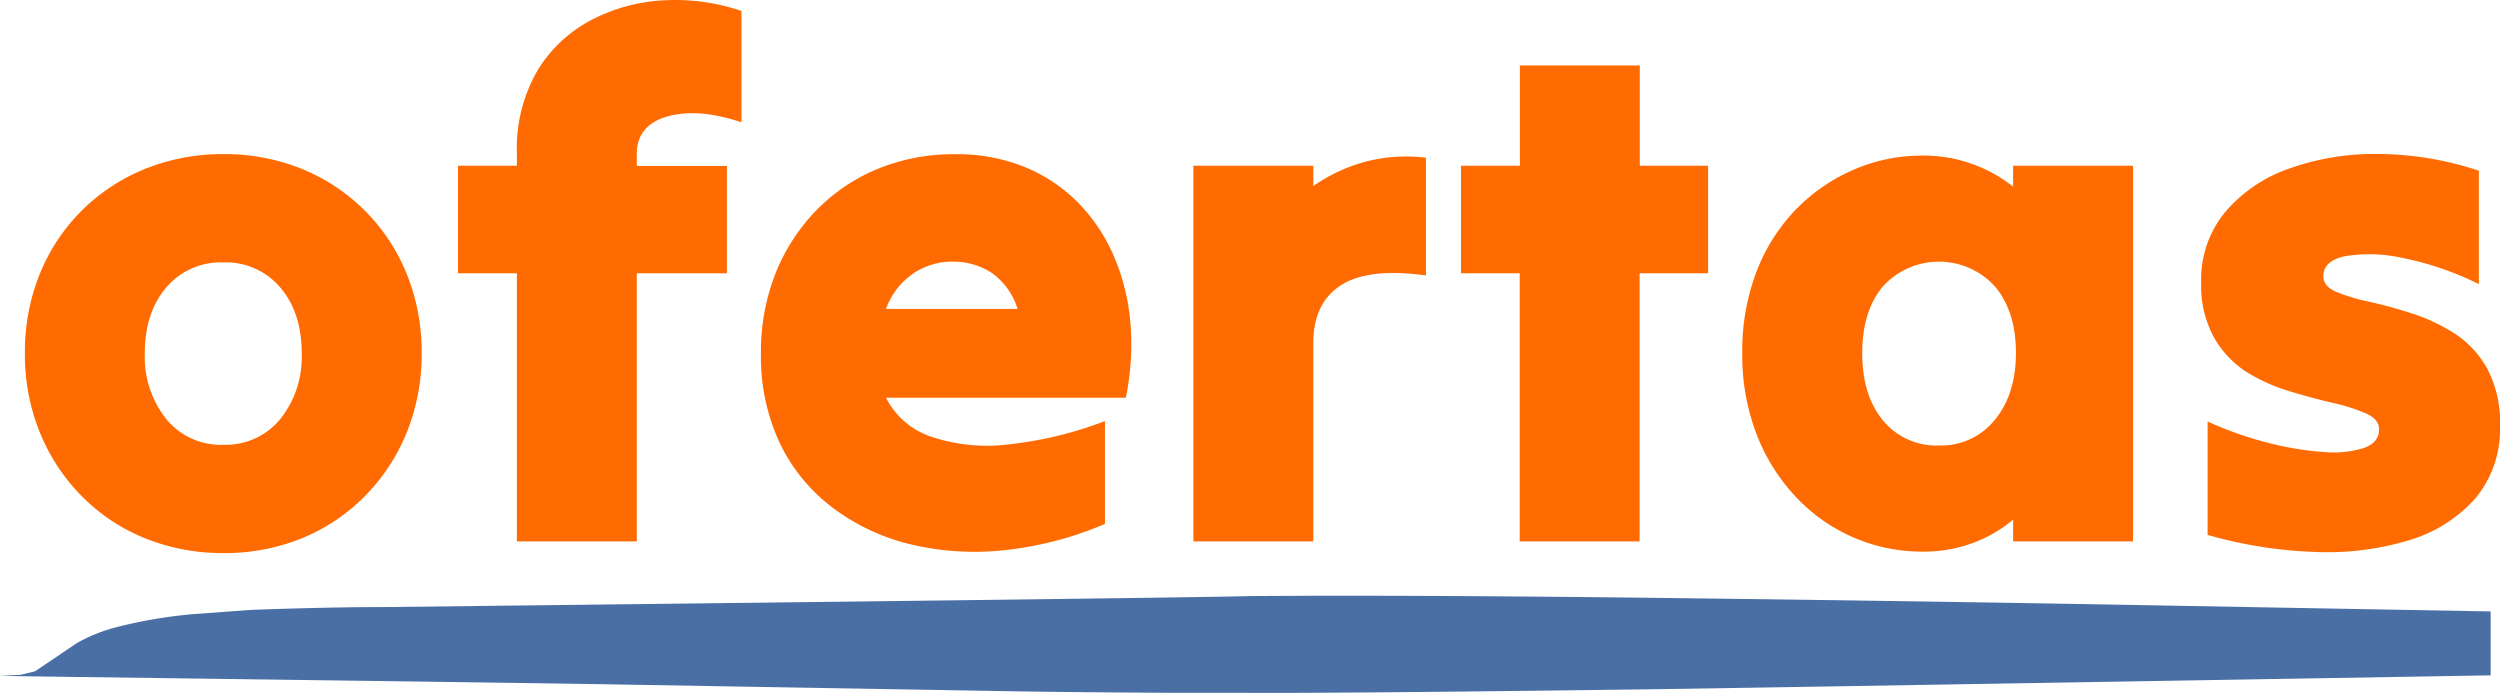
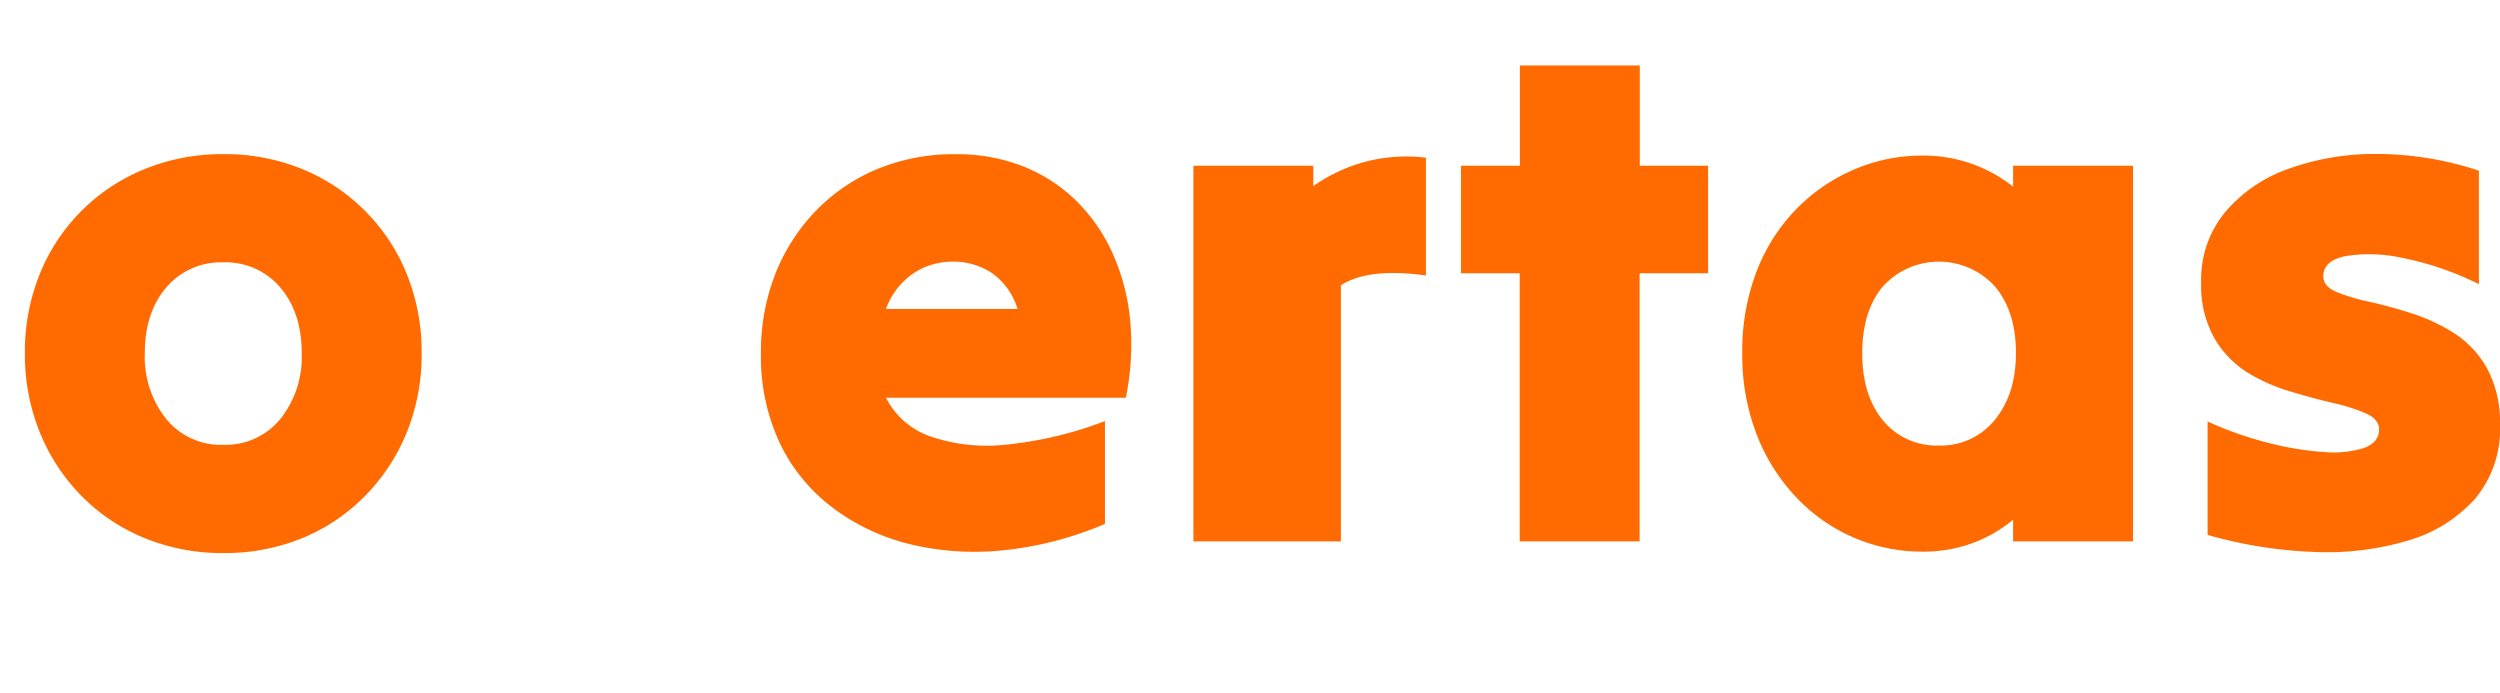
<svg xmlns="http://www.w3.org/2000/svg" viewBox="0 0 388.43 107.73">
  <title>logo</title>
  <g id="Capa_2" data-name="Capa 2">
    <g id="Capa_1-2" data-name="Capa 1">
-       <path d="M0,105l4.87.09q80.7,1.07,90.54,1.25l64,1.1q11.24.15,22.06.2l10.93,0q14.4.11,61.95-.52-2.09.09,132.63-2.19V95l-50.25-.91q-39.59-.73-82.93-1.24-28.21-.32-49.7-.29l-9.81.05q-7.37.25-134.56,1.71-8.61,0-20.74.44l-8.87.65a74,74,0,0,0-11.89,2,25.46,25.46,0,0,0-6.31,2.52l-6.47,4.37-2.26.55L0,105" style="fill:#4a6fa5;fill-rule:evenodd" />
      <path d="M34.69,85.93A31.85,31.85,0,0,1,22.5,83.62a29.17,29.17,0,0,1-9.82-6.55,30.21,30.21,0,0,1-6.49-9.88A32.11,32.11,0,0,1,3.87,54.88,32.12,32.12,0,0,1,6.18,42.57,29.43,29.43,0,0,1,22.5,26.26a31.85,31.85,0,0,1,12.19-2.31,31.73,31.73,0,0,1,12.25,2.31A29.56,29.56,0,0,1,63.2,42.57a32.16,32.16,0,0,1,2.31,12.31A32.14,32.14,0,0,1,63.2,67.19a30.27,30.27,0,0,1-6.49,9.88,29.34,29.34,0,0,1-9.77,6.55A31.73,31.73,0,0,1,34.69,85.93Zm0-16.82a11,11,0,0,0,8.86-4,15.46,15.46,0,0,0,3.33-10.22q0-6.32-3.33-10.22a11.08,11.08,0,0,0-8.86-3.9,11.08,11.08,0,0,0-8.86,3.9q-3.33,3.9-3.33,10.22A15.45,15.45,0,0,0,25.83,65.1,10.94,10.94,0,0,0,34.69,69.11Z" style="fill:#ff6b00" />
-       <path d="M71.16,42.46V25.75h9.15V23.83a24.15,24.15,0,0,1,3.1-12.7,21.3,21.3,0,0,1,8.24-7.9A27.21,27.21,0,0,1,102.95.06,32,32,0,0,1,115.2,1.7V19q-6.77-2.26-11.52-.9t-4.74,5.87v1.81h14V42.46h-14V84.12H80.31V42.46H71.16Z" style="fill:#ff6b00" />
      <path d="M171.65,81.41a54.11,54.11,0,0,1-15.47,4.06,43,43,0,0,1-14.51-.85A32.86,32.86,0,0,1,129.53,79a27.31,27.31,0,0,1-8.3-10,31.65,31.65,0,0,1-3-14.11,33.14,33.14,0,0,1,2.2-12.25,29.8,29.8,0,0,1,6.27-9.82,28.29,28.29,0,0,1,9.6-6.55,31,31,0,0,1,12.08-2.31A28.07,28.07,0,0,1,159,25.86a25,25,0,0,1,8.24,5.36,27,27,0,0,1,5.65,8.19A33,33,0,0,1,175.6,49.8a40.9,40.9,0,0,1-.68,12H137.66a12.23,12.23,0,0,0,7.17,6.1,27.42,27.42,0,0,0,12,1.13,59.4,59.4,0,0,0,14.85-3.61v16ZM147.94,40.65a10.83,10.83,0,0,0-6,1.81A11.28,11.28,0,0,0,137.66,48H158.1a10.66,10.66,0,0,0-4-5.59A10.93,10.93,0,0,0,147.94,40.65Z" style="fill:#ff6b00" />
-       <path d="M185.42,84.12V25.75h18.63v3.16a25.53,25.53,0,0,1,7.9-3.73,25.14,25.14,0,0,1,9.6-.68V42.8q-8.92-1.24-13.21,1.52t-4.29,9V84.12H185.42Z" style="fill:#ff6b00" />
+       <path d="M185.42,84.12V25.75h18.63v3.16a25.53,25.53,0,0,1,7.9-3.73,25.14,25.14,0,0,1,9.6-.68V42.8q-8.92-1.24-13.21,1.52V84.12H185.42Z" style="fill:#ff6b00" />
      <path d="M236.12,84.12V42.46H227V25.75h9.15V10.17h18.63V25.75h10.61V42.46H254.75V84.12H236.12Z" style="fill:#ff6b00" />
      <path d="M312.78,84.12V80.74a21,21,0,0,1-6.38,3.67,22.08,22.08,0,0,1-7.62,1.3A26.86,26.86,0,0,1,279,77.18a29.78,29.78,0,0,1-6.1-9.77,34.23,34.23,0,0,1-2.2-12.53,34.56,34.56,0,0,1,2.2-12.65,28.54,28.54,0,0,1,6.1-9.65,27.87,27.87,0,0,1,9-6.21,26.69,26.69,0,0,1,10.73-2.2,22.57,22.57,0,0,1,7.68,1.3A22.31,22.31,0,0,1,312.78,29V25.75h18.63V84.12H312.78Zm-11.52-14.9a10.72,10.72,0,0,0,8.69-4q3.27-4,3.27-10.39T310,44.55a11.77,11.77,0,0,0-17.44-.06q-3.22,3.84-3.22,10.39t3.22,10.44A10.75,10.75,0,0,0,301.26,69.22Z" style="fill:#ff6b00" />
      <path d="M388.43,66.06a16.78,16.78,0,0,1-3.9,11.46A22.23,22.23,0,0,1,374.09,84a44,44,0,0,1-14.62,1.75A68.86,68.86,0,0,1,343,83.11V65.49a55.82,55.82,0,0,0,9.48,3.33,47.1,47.1,0,0,0,8.58,1.41,16,16,0,0,0,6.21-.62q2.37-.85,2.37-2.88,0-1.58-2-2.48a27.83,27.83,0,0,0-5.14-1.64q-3.16-.73-6.72-1.81a27.65,27.65,0,0,1-6.72-3A15.39,15.39,0,0,1,344,52.45a16.76,16.76,0,0,1-2-8.64A16.42,16.42,0,0,1,345.69,33a22.75,22.75,0,0,1,9.88-6.77,39.54,39.54,0,0,1,13.89-2.31,50.79,50.79,0,0,1,15.69,2.6V44.15a47.21,47.21,0,0,0-11.86-4.07,23.58,23.58,0,0,0-8.92-.28q-3.39.74-3.39,3.11,0,1.58,2,2.43A28.62,28.62,0,0,0,368,46.86q3.1.68,6.66,1.81a28.41,28.41,0,0,1,6.66,3.11,15.33,15.33,0,0,1,5.08,5.42A17.68,17.68,0,0,1,388.43,66.06Z" style="fill:#ff6b00" />
    </g>
  </g>
</svg>